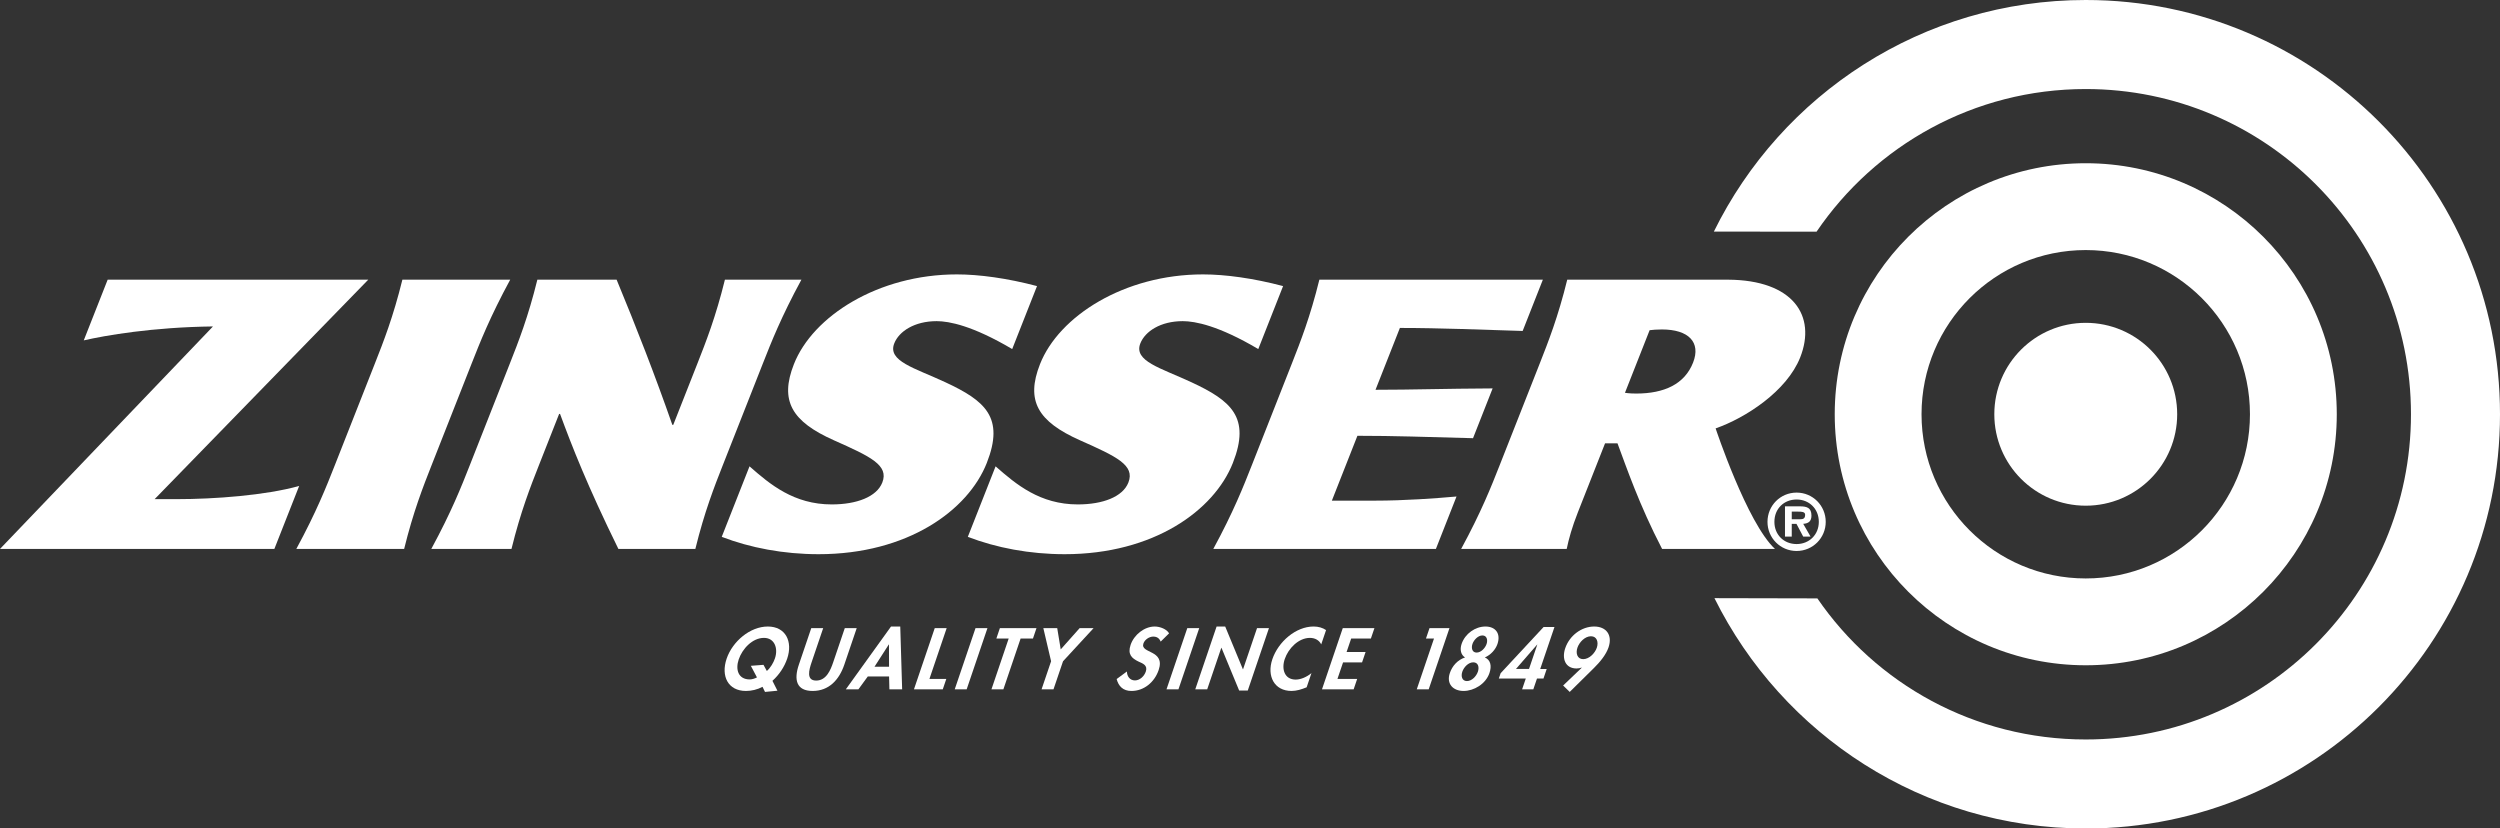
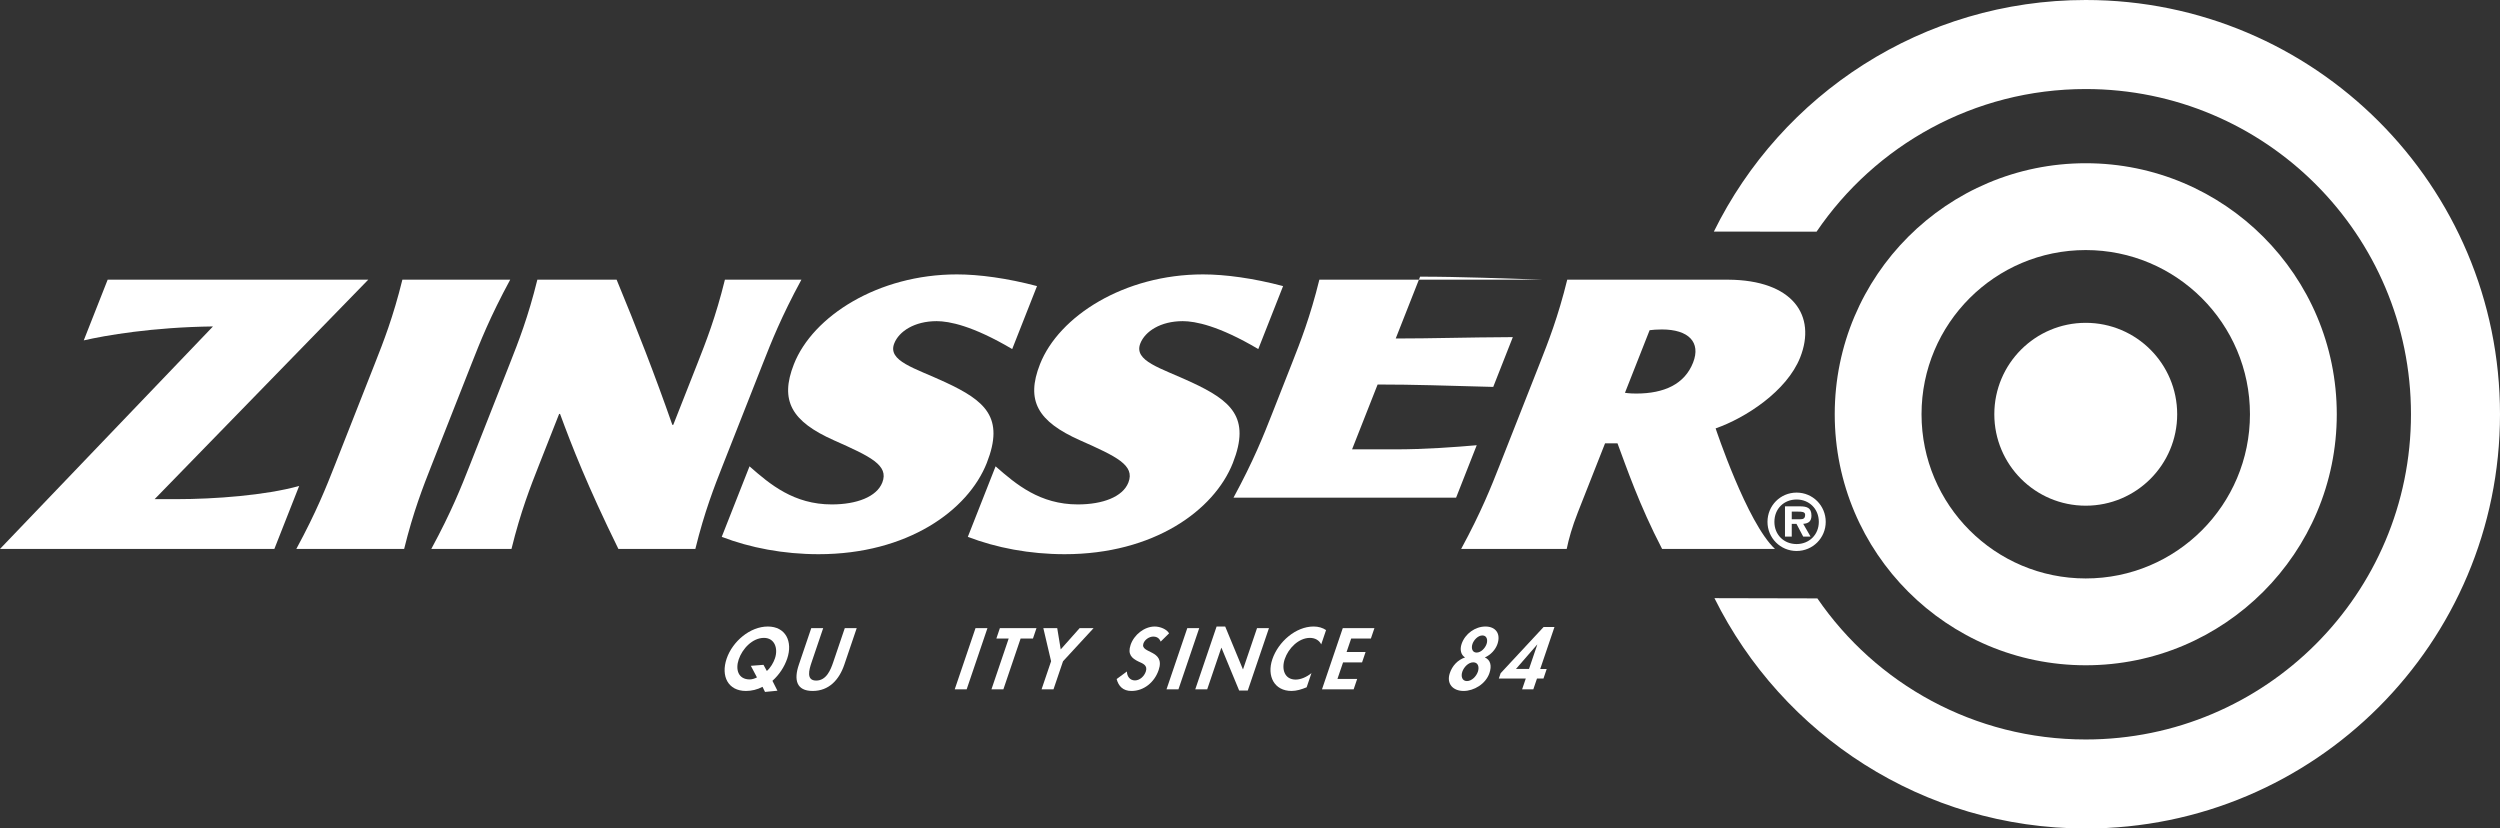
<svg xmlns="http://www.w3.org/2000/svg" xmlns:ns1="http://sodipodi.sourceforge.net/DTD/sodipodi-0.dtd" xmlns:ns2="http://www.inkscape.org/namespaces/inkscape" version="1.1" id="Layer_1" x="0px" y="0px" width="305.988" height="101.404" viewBox="0 0 305.988 101.404" enable-background="new 0 0 305.988 101.404" xml:space="preserve" ns1:docname="zinsser.svg" ns2:export-filename="zinsser-white.svg" ns2:export-xdpi="96" ns2:export-ydpi="96">
  <rect x="0" y="0" width="305.988" height="101.404" fill="#333333" stroke="none" />
  <defs id="defs61" />
  <ns1:namedview id="namedview59" pagecolor="#ffffff" bordercolor="#000000" borderopacity="0.25" ns2:showpageshadow="2" ns2:pageopacity="0.0" ns2:pagecheckerboard="0" ns2:deskcolor="#d1d1d1" showgrid="false" />
  <g id="g56" style="fill:#ffffff;fill-opacity:1">
    <path d="M 13.178,34.231 H 45.074 L 18.926,61.093 h 2.707 c 4.625,0 10.863,-0.461 14.984,-1.615 l -3.036,7.708 H 0 L 26.068,39.955 c -7.425,0.092 -13.212,1.107 -15.817,1.707 z" id="path2" style="fill:#ffffff;fill-opacity:1" />
    <path d="M 62.447,34.231 C 59.97,38.8 58.771,41.846 57.734,44.477 l -4.909,12.462 c -1.036,2.632 -2.236,5.678 -3.359,10.247 H 36.268 c 2.476,-4.569 3.676,-7.615 4.713,-10.247 l 4.908,-12.462 c 1.037,-2.631 2.237,-5.677 3.36,-10.246 z" id="path4" style="fill:#ffffff;fill-opacity:1" />
    <path d="M 75.471,34.231 C 77.899,40.092 80.198,46 82.29,52 h 0.113 l 2.964,-7.523 c 1.036,-2.631 2.236,-5.677 3.359,-10.246 h 9.363 c -2.477,4.569 -3.677,7.615 -4.713,10.246 l -4.909,12.462 c -1.036,2.632 -2.236,5.678 -3.359,10.247 h -9.42 C 71.9,59.478 69.992,54.585 68.548,50.662 h -0.113 l -2.473,6.277 c -1.036,2.632 -2.236,5.678 -3.359,10.247 h -9.814 c 2.476,-4.569 3.677,-7.615 4.713,-10.247 L 62.41,44.477 c 1.037,-2.631 2.237,-5.677 3.36,-10.246 z" id="path6" style="fill:#ffffff;fill-opacity:1" />
    <path d="m 91.737,57.077 c 2.511,2.216 5.44,4.662 10.065,4.662 3.045,0 5.496,-0.923 6.186,-2.677 0.836,-2.124 -1.453,-3.185 -5.916,-5.17 -5.182,-2.308 -6.664,-4.847 -4.9,-9.323 2.308,-5.862 10.305,-10.984 19.95,-10.984 2.707,0 6.135,0.461 9.803,1.43 l -3.037,7.708 c -4.839,-2.861 -7.723,-3.416 -9.246,-3.416 -2.707,0 -4.609,1.246 -5.19,2.722 -0.854,2.17 2.484,3 6.249,4.754 4.863,2.262 7.278,4.293 5.078,9.878 -2.292,5.815 -9.703,11.17 -20.587,11.17 -4.287,0 -8.377,-0.785 -11.855,-2.123 z" id="path8" style="fill:#ffffff;fill-opacity:1" />
    <path d="m 121.856,57.077 c 2.512,2.216 5.439,4.662 10.064,4.662 3.047,0 5.498,-0.923 6.188,-2.677 0.836,-2.124 -1.453,-3.185 -5.916,-5.17 -5.183,-2.308 -6.664,-4.847 -4.9,-9.323 2.308,-5.862 10.305,-10.984 19.95,-10.984 2.707,0 6.135,0.461 9.802,1.43 l -3.037,7.708 c -4.838,-2.861 -7.722,-3.416 -9.246,-3.416 -2.707,0 -4.607,1.246 -5.189,2.722 -0.855,2.17 2.484,3 6.249,4.754 4.862,2.262 7.277,4.293 5.077,9.878 -2.291,5.815 -9.701,11.17 -20.587,11.17 -4.287,0 -8.377,-0.785 -11.854,-2.123 z" id="path10" style="fill:#ffffff;fill-opacity:1" />
-     <path d="m 158.125,44.477 c 1.035,-2.631 2.235,-5.676 3.358,-10.246 h 27.356 l -2.473,6.277 c -4.57,-0.139 -10.121,-0.369 -15.027,-0.369 l -2.983,7.569 c 4.569,0 8.289,-0.139 14.334,-0.169 l -2.399,6.094 c -5.972,-0.155 -9.582,-0.294 -14.151,-0.294 l -3.127,7.938 h 5.245 c 3.666,0 7.386,-0.276 10.013,-0.507 l -2.524,6.415 h -27.244 c 2.477,-4.569 3.678,-7.615 4.714,-10.247 z" id="path12" style="fill:#ffffff;fill-opacity:1" />
+     <path d="m 158.125,44.477 c 1.035,-2.631 2.235,-5.676 3.358,-10.246 h 27.356 c -4.57,-0.139 -10.121,-0.369 -15.027,-0.369 l -2.983,7.569 c 4.569,0 8.289,-0.139 14.334,-0.169 l -2.399,6.094 c -5.972,-0.155 -9.582,-0.294 -14.151,-0.294 l -3.127,7.938 h 5.245 c 3.666,0 7.386,-0.276 10.013,-0.507 l -2.524,6.415 h -27.244 c 2.477,-4.569 3.678,-7.615 4.714,-10.247 z" id="path12" style="fill:#ffffff;fill-opacity:1" />
    <path d="m 211.504,34.231 c 7.991,0.046 10.834,4.43 8.834,9.507 -1.638,4.154 -6.722,7.431 -10.354,8.695 0,0 3.847,11.578 7.265,14.755 l -13.817,-0.003 c -2.81,-5.401 -4.387,-10.063 -5.459,-12.924 h -1.522 l -3.328,8.446 c -0.709,1.801 -1.12,3.277 -1.366,4.478 h -12.918 c 2.477,-4.569 3.678,-7.615 4.713,-10.247 l 4.91,-12.462 c 1.034,-2.631 2.237,-5.676 3.36,-10.246 h 19.682 z m -12.617,13.846 c 0,0 0.526,0.092 1.373,0.092 3.44,0 5.928,-1.154 6.963,-3.784 0.981,-2.493 -0.543,-4.061 -3.815,-4.061 -0.677,0 -1.089,0.045 -1.502,0.091 z" id="path14" style="fill:#ffffff;fill-opacity:1" />
    <path d="m 93.633,84.689 -0.304,-0.626 c -0.621,0.338 -1.344,0.507 -2.029,0.507 -2.186,0 -3.092,-1.808 -2.363,-3.953 0.711,-2.096 2.855,-3.934 5.04,-3.934 2.186,0 3.082,1.838 2.37,3.934 -0.344,1.013 -0.975,1.967 -1.804,2.712 l 0.611,1.212 z m 0.225,-2.562 c 0.466,-0.407 0.817,-1.033 0.993,-1.55 0.411,-1.212 -0.035,-2.503 -1.346,-2.503 -1.42,0 -2.65,1.341 -3.089,2.632 -0.421,1.242 -0.068,2.454 1.362,2.454 0.269,0 0.627,-0.119 0.87,-0.248 l -0.75,-1.421 1.55,-0.119 z" id="path16" style="fill:#ffffff;fill-opacity:1" />
    <path d="m 99.294,76.882 h 1.46 l -1.423,4.192 c -0.313,0.924 -0.676,2.225 0.566,2.225 1.242,0 1.763,-1.301 2.077,-2.225 l 1.423,-4.192 h 1.46 l -1.521,4.48 c -0.621,1.827 -1.864,3.208 -3.871,3.208 -2.006,0 -2.312,-1.381 -1.692,-3.208 z" id="path18" style="fill:#ffffff;fill-opacity:1" />
-     <path d="m 106.216,82.792 -1.153,1.58 h -1.539 l 5.531,-7.688 h 1.132 l 0.231,7.688 h -1.56 l -0.039,-1.58 z m 2.59,-3.913 h -0.021 l -1.748,2.722 h 1.779 z" id="path20" style="fill:#ffffff;fill-opacity:1" />
-     <polygon points="114.407,76.882 115.867,76.882 113.757,83.101 115.822,83.101 115.391,84.371 111.864,84.371 " id="polygon22" style="fill:#ffffff;fill-opacity:1" />
    <polygon points="118.315,84.372 116.854,84.372 119.397,76.882 120.858,76.882 " id="polygon24" style="fill:#ffffff;fill-opacity:1" />
    <polygon points="122.38,76.882 126.86,76.882 126.429,78.153 124.918,78.153 122.809,84.372 121.349,84.372 123.458,78.153 121.95,78.153 " id="polygon26" style="fill:#ffffff;fill-opacity:1" />
    <polygon points="133.849,76.882 130.11,80.935 128.942,84.372 127.483,84.372 128.649,80.935 127.7,76.882 129.399,76.882 129.827,79.484 132.141,76.882 " id="polygon28" style="fill:#ffffff;fill-opacity:1" />
    <path d="m 142.061,78.531 c -0.15,-0.378 -0.426,-0.616 -0.913,-0.616 -0.467,0 -1.035,0.357 -1.2,0.845 -0.429,1.261 2.72,0.734 1.867,3.248 -0.51,1.5 -1.804,2.563 -3.334,2.563 -1.032,0 -1.585,-0.596 -1.809,-1.46 l 1.257,-0.924 c 0.004,0.576 0.354,1.093 0.981,1.093 0.596,0 1.135,-0.507 1.331,-1.083 0.263,-0.774 -0.378,-0.993 -0.887,-1.222 -0.829,-0.397 -1.368,-0.884 -0.974,-2.046 0.422,-1.242 1.686,-2.245 2.948,-2.245 0.665,0 1.477,0.326 1.762,0.834 z" id="path30" style="fill:#ffffff;fill-opacity:1" />
    <polygon points="144.236,84.372 142.775,84.372 145.318,76.882 146.779,76.882 " id="polygon32" style="fill:#ffffff;fill-opacity:1" />
    <polygon points="153.854,76.882 155.314,76.882 152.72,84.521 151.668,84.521 149.502,79.286 149.482,79.286 147.756,84.371 146.295,84.371 148.905,76.684 149.959,76.684 152.125,81.918 152.144,81.918 " id="polygon34" style="fill:#ffffff;fill-opacity:1" />
    <path d="m 161.711,78.869 c -0.239,-0.497 -0.754,-0.795 -1.38,-0.795 -1.4,0 -2.643,1.291 -3.082,2.583 -0.43,1.261 -0.021,2.522 1.339,2.522 0.626,0 1.363,-0.327 1.929,-0.795 l -0.591,1.739 c -0.633,0.258 -1.244,0.446 -1.85,0.446 -2.105,0 -3.05,-1.817 -2.347,-3.884 0.722,-2.126 2.858,-4.003 5.053,-4.003 0.587,0 1.109,0.158 1.521,0.437 z" id="path36" style="fill:#ffffff;fill-opacity:1" />
    <polygon points="164.385,81.074 163.696,83.101 166.11,83.101 165.68,84.372 161.805,84.372 164.348,76.883 168.223,76.883 167.79,78.153 165.377,78.153 164.815,79.803 167.141,79.803 166.71,81.074 " id="polygon38" style="fill:#ffffff;fill-opacity:1" />
-     <polygon points="173.405,84.372 175.515,78.153 174.532,78.153 174.964,76.883 177.407,76.883 174.865,84.372 " id="polygon40" style="fill:#ffffff;fill-opacity:1" />
    <path d="m 178.891,78.819 c 0.435,-1.281 1.688,-2.136 2.92,-2.136 1.232,0 1.905,0.854 1.472,2.136 -0.233,0.686 -0.824,1.341 -1.543,1.648 0.709,0.309 0.856,1.043 0.563,1.907 -0.459,1.352 -1.908,2.195 -3.169,2.195 -1.262,0 -2.137,-0.844 -1.68,-2.195 0.293,-0.864 0.94,-1.599 1.86,-1.907 -0.511,-0.307 -0.655,-0.962 -0.423,-1.648 m 0.088,3.397 c -0.186,0.547 -0.04,1.143 0.565,1.143 0.606,0 1.155,-0.596 1.341,-1.143 0.189,-0.556 0.044,-1.151 -0.563,-1.151 -0.604,-0.001 -1.155,0.595 -1.343,1.151 m 1.243,-3.397 c -0.169,0.496 -0.04,1.053 0.507,1.053 0.546,0 1.054,-0.557 1.222,-1.053 0.166,-0.487 0.036,-1.043 -0.511,-1.043 -0.546,0 -1.052,0.556 -1.218,1.043" id="path42" style="fill:#ffffff;fill-opacity:1" />
    <path d="m 189.31,81.879 -0.397,1.172 h -0.794 l -0.449,1.321 h -1.371 l 0.449,-1.321 h -3.299 l 0.223,-0.655 5.256,-5.652 h 1.332 l -1.744,5.136 h 0.794 z m -1.154,-2.981 h -0.021 l -2.59,2.98 h 1.598 z" id="path44" style="fill:#ffffff;fill-opacity:1" />
-     <path d="m 191.319,83.905 2.277,-2.176 -0.013,-0.02 c -0.192,0.069 -0.415,0.109 -0.622,0.109 -1.371,0 -1.822,-1.192 -1.384,-2.483 0.526,-1.55 2.003,-2.652 3.544,-2.652 1.479,0 2.268,1.043 1.756,2.553 -0.305,0.894 -1.031,1.778 -1.765,2.503 l -2.987,2.95 z m 1.75,-4.629 c -0.229,0.675 -0.029,1.4 0.707,1.4 0.734,0 1.438,-0.726 1.667,-1.4 0.229,-0.676 0.019,-1.401 -0.717,-1.401 -0.736,0 -1.428,0.726 -1.657,1.401" id="path46" style="fill:#ffffff;fill-opacity:1" />
    <path fill="#CE181E" d="m 222.438,73.24 c 7.172,10.458 19.209,17.268 32.849,17.268 21.982,0 39.805,-17.822 39.805,-39.806 0,-21.983 -17.822,-39.804 -39.805,-39.804 -13.703,0 -25.787,6.922 -32.949,17.46 L 209.769,28.345 C 218.029,11.555 235.309,0 255.286,0 c 28.002,0 50.702,22.701 50.702,50.702 0,28.002 -22.7,50.702 -50.702,50.702 -19.919,0 -37.154,-11.485 -45.445,-28.193 z" id="path48" style="fill:#ffffff;fill-opacity:1" />
    <path d="m 255.286,61.894 c 6.181,0 11.191,-5.011 11.191,-11.191 0,-6.18 -5.011,-11.19 -11.191,-11.19 -6.182,0 -11.191,5.01 -11.191,11.19 0,6.18 5.009,11.191 11.191,11.191" id="path50" style="fill:#ffffff;fill-opacity:1" />
    <path fill="#CE181E" d="m 224.562,50.702 c 0,-16.967 13.756,-30.723 30.725,-30.723 16.968,0 30.723,13.756 30.723,30.723 0,16.968 -13.755,30.724 -30.723,30.724 -16.97,0 -30.725,-13.756 -30.725,-30.724 m 30.724,20.097 c 11.098,0 20.098,-8.997 20.098,-20.097 0,-11.098 -9,-20.096 -20.098,-20.096 -11.1,0 -20.1,8.998 -20.1,20.096 0.001,11.1 9.001,20.097 20.1,20.097" id="path52" style="fill:#ffffff;fill-opacity:1" />
    <path d="m 219.896,66.59 c -1.557,0 -2.718,-1.134 -2.718,-2.718 0,-1.602 1.161,-2.736 2.718,-2.736 1.53,0 2.719,1.135 2.719,2.736 -0.001,1.584 -1.189,2.718 -2.719,2.718 m 0,0.847 c 1.98,0 3.564,-1.594 3.564,-3.564 0,-1.989 -1.584,-3.582 -3.564,-3.582 -1.988,0 -3.564,1.593 -3.564,3.582 -0.001,1.97 1.575,3.564 3.564,3.564 m 0.81,-3.322 c 0.658,-0.045 1.008,-0.324 1.008,-1.008 0,-0.981 -0.585,-1.135 -1.439,-1.135 h -1.801 v 3.708 h 0.828 v -1.565 h 0.576 l 0.828,1.565 h 0.899 z m -1.404,-0.558 v -0.936 h 0.801 c 0.36,0 0.837,0 0.837,0.378 0,0.468 -0.233,0.558 -0.647,0.558 z" id="path54" style="fill:#ffffff;fill-opacity:1" />
  </g>
</svg>